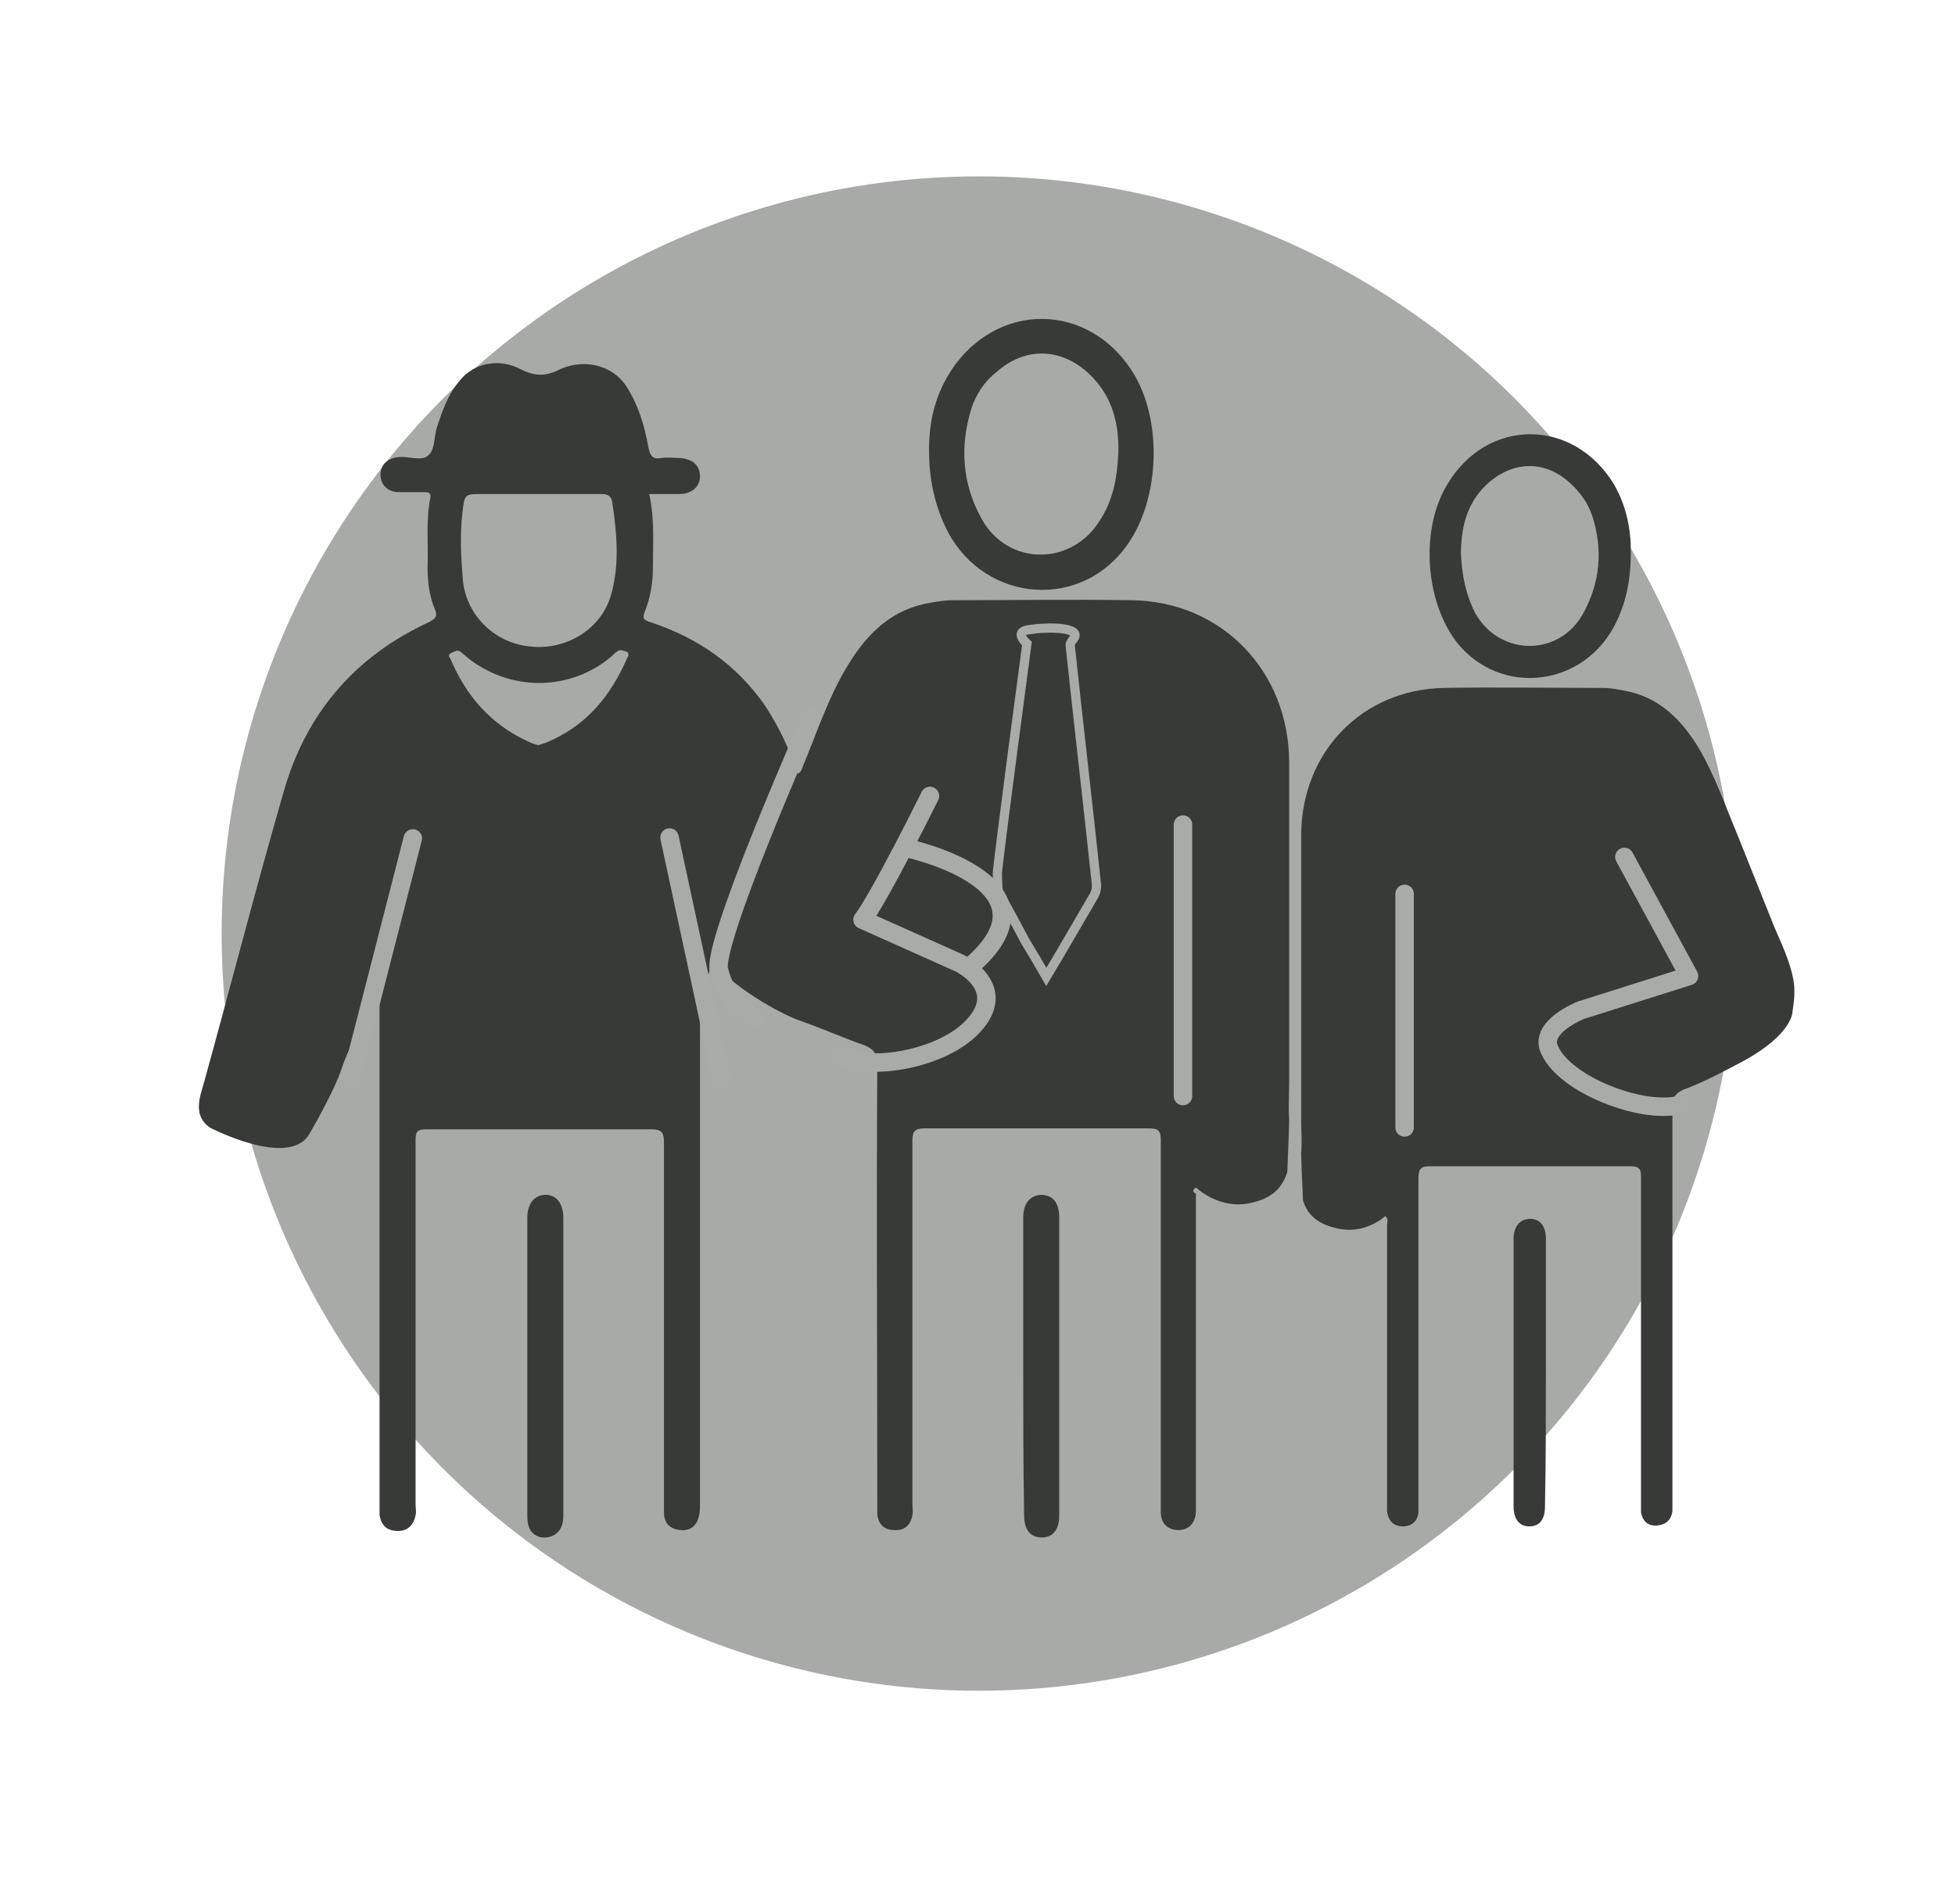
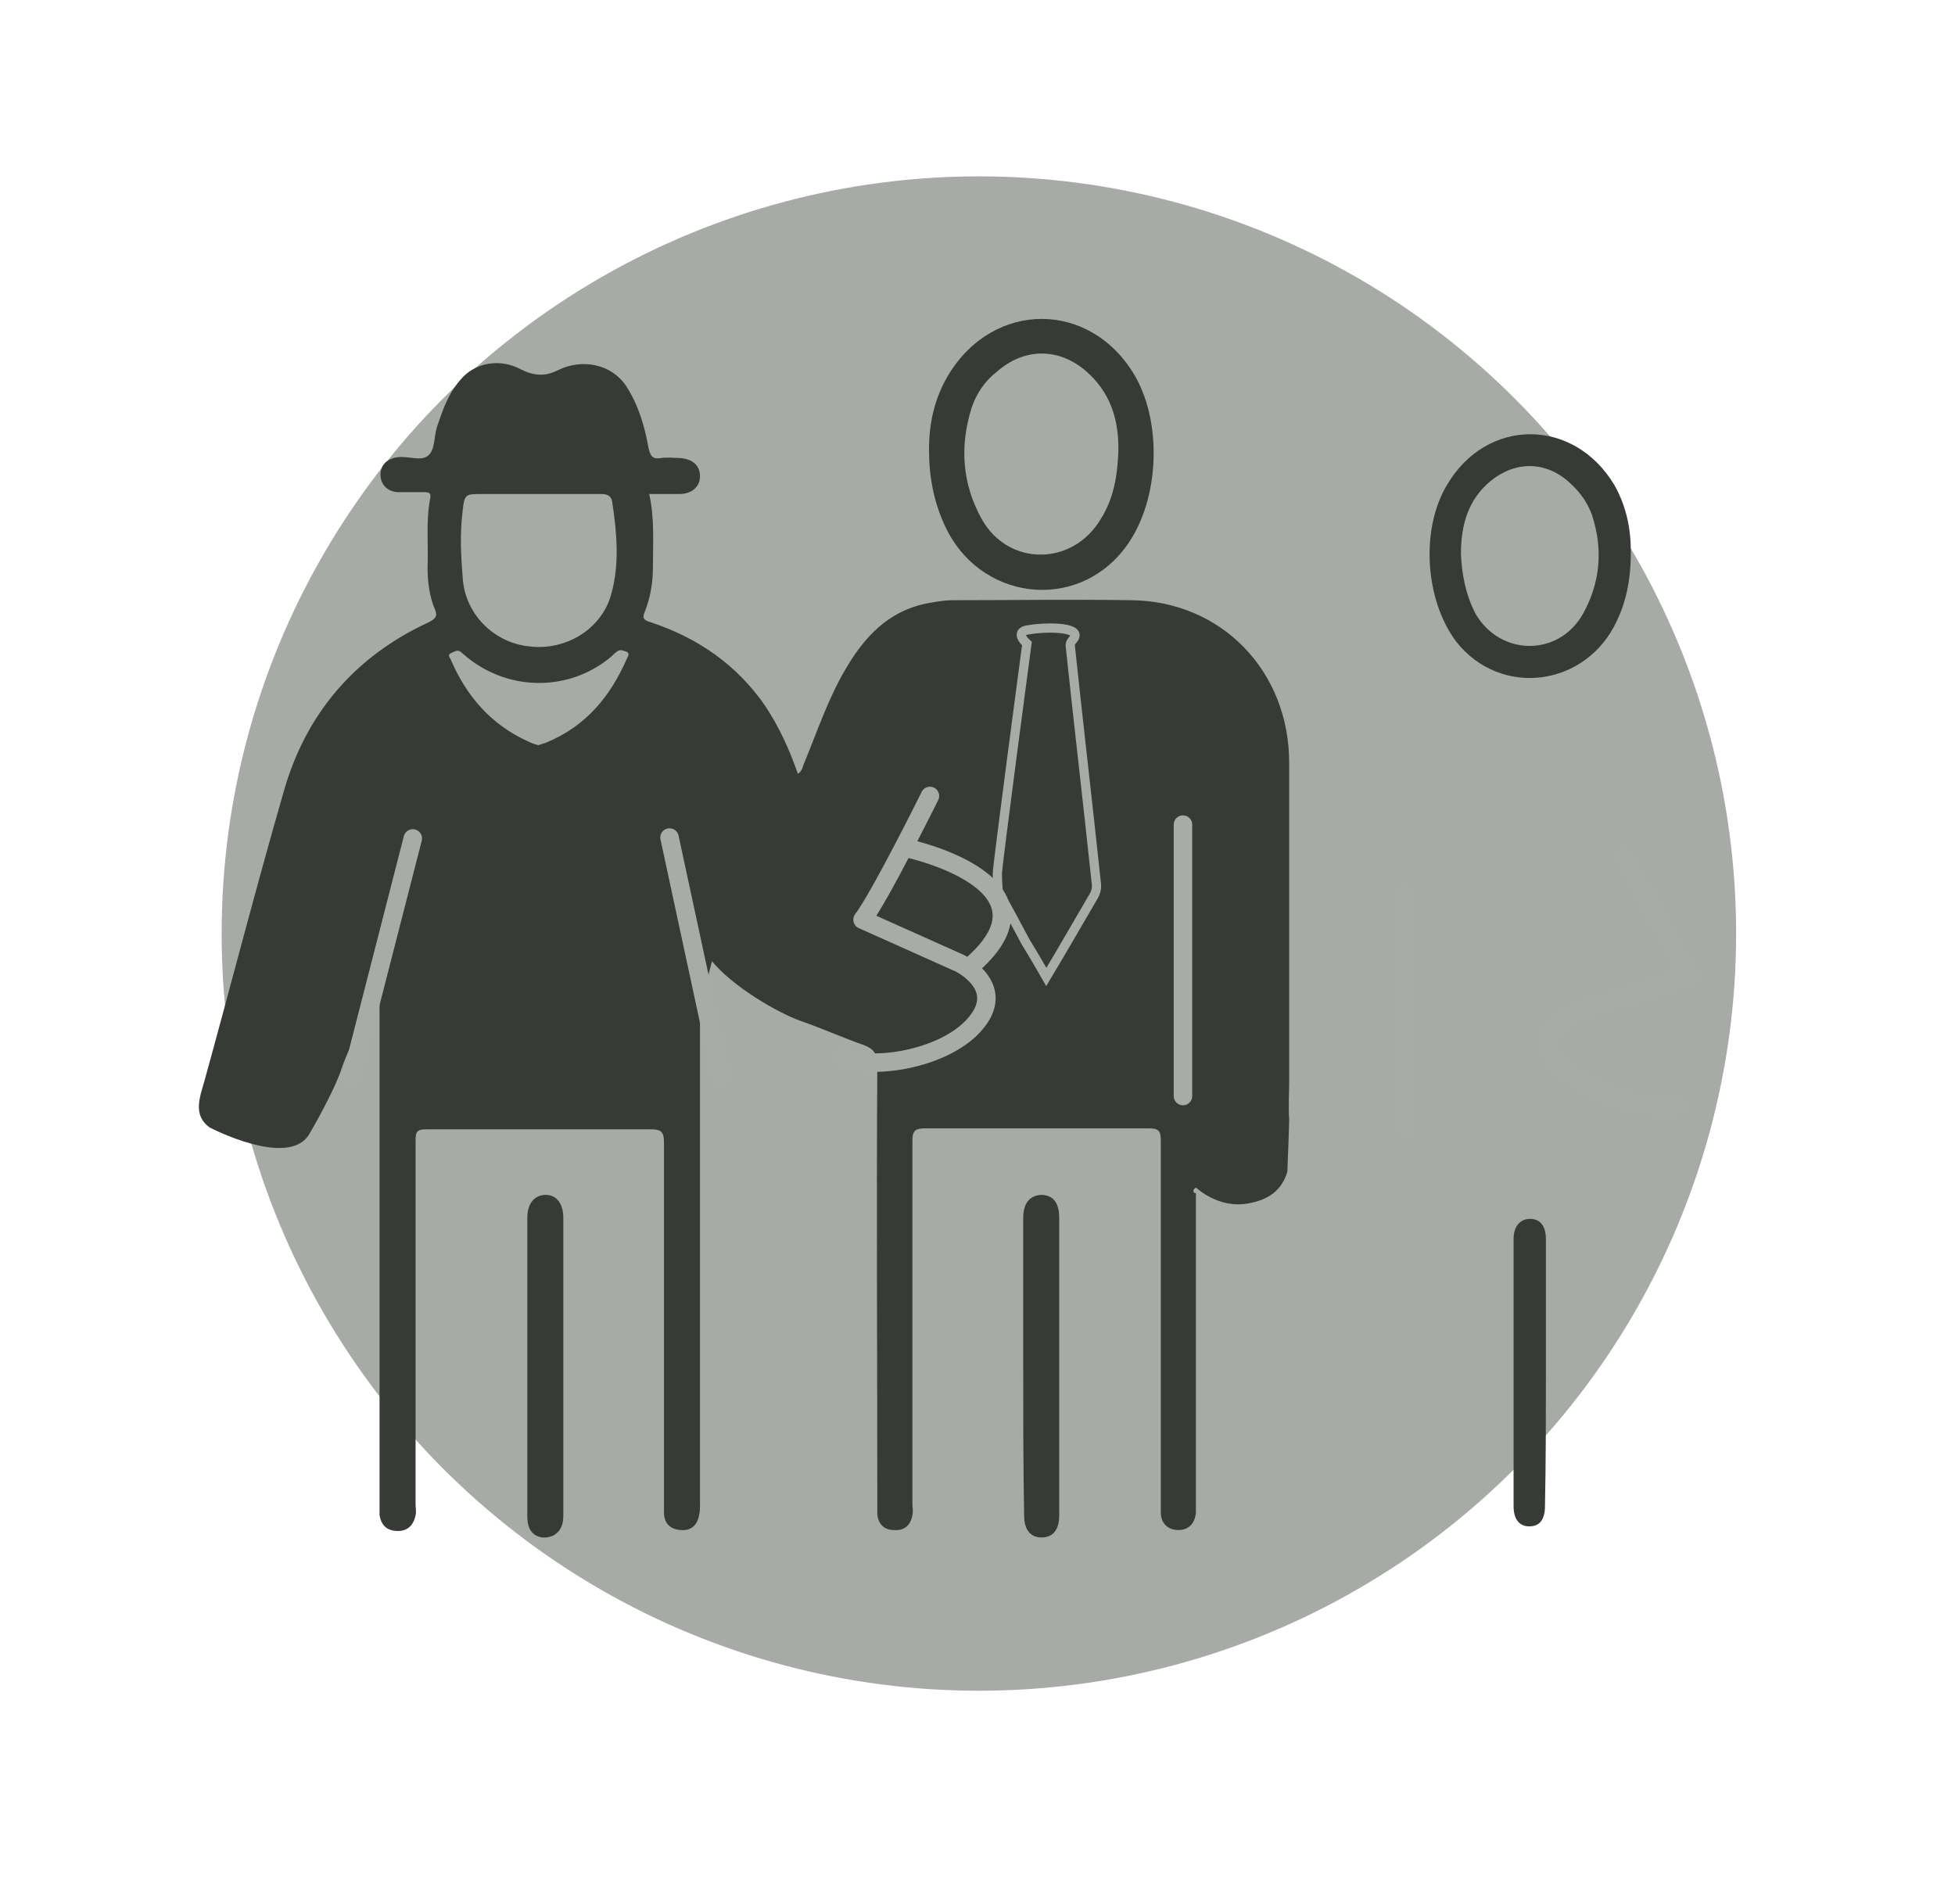
<svg xmlns="http://www.w3.org/2000/svg" version="1.1" id="Ebene_1" x="0px" y="0px" viewBox="0 0 211.7 206.2" style="enable-background:new 0 0 211.7 206.2;" xml:space="preserve">
  <style type="text/css">
	.st0{fill:#A8AAA8;}
	.st1{display:none;}
	.st2{display:inline;fill:#A8AAA8;}
	.st3{display:inline;}
	.st4{fill:#808313;}
	.st5{fill:#373A36;}
	.st6{fill:none;stroke:#A8ABA7;stroke-miterlimit:10;}
	.st7{fill:none;stroke:#A8ABA7;stroke-width:2;stroke-linecap:round;stroke-linejoin:round;stroke-miterlimit:10;}
</style>
  <g id="Ebene_1_00000023271284654506907430000008028409646795663253_">
    <circle id="Ellipse_87" class="st0" cx="106" cy="101.1" r="82" />
    <g id="noun_recycle_bin_806474" transform="translate(882.005 3203.254)" class="st1">
      <path id="Pfad_1716" class="st2" d="M-807.1-3177c-3.3-9,1.4-19,10.4-22.3l8.1-2.9c9-3.3,19,1.4,22.3,10.4l0,0l1.1,3.1l24.8-9    c4.1-1.5,8.6,0.6,10.1,4.7l1.2,3.3l-105.2,38.2l-1.2-3.3c-1.5-4.1,0.6-8.6,4.7-10.1l24.8-9L-807.1-3177z M-797.1-3177.1l22.9-8.4    l-1.1-3.1c-1.5-4.1-6-6.2-10.1-4.7l0,0l-8.1,3c-4.1,1.5-6.2,6-4.7,10.1L-797.1-3177.1z" />
      <path id="Pfad_1717" class="st2" d="M-822.7-3147.1h93.2l-7.1,87.4c-0.4,4.5-4.1,7.9-8.6,7.9H-807c-4.5,0-8.2-3.4-8.6-7.9    L-822.7-3147.1z M-789.4-3082.3c5.5,3.9,13.1,3,17.5-2.1c0.5-0.5,0.4-1.4-0.1-1.8c-0.5-0.5-1.3-0.4-1.8,0.1l0,0    c-3.9,4.4-10.6,4.8-15,1c-2.2-1.9-3.5-4.7-3.6-7.6c1.3,3.4,4.2,5.9,7.7,6.8c3.4-4.8,2.3-11.4-2.4-14.8c-1.2-0.9-2.5-1.4-4-1.8    c-5.8-1.2-10.8-4.8-13.9-9.8c-3.1,8.6-2.1,18.1,2.7,25.8C-799.6-3082.2-794.2-3080.4-789.4-3082.3z M-789.4-3127.4    c-6.1,2.9-9.1,9.9-6.9,16.3c0.2,0.7,1,1,1.7,0.8s1-1,0.8-1.7c-1.9-5.6,1.1-11.6,6.7-13.5c2.8-0.9,5.8-0.7,8.4,0.7    c-3.6-0.5-7.2,0.7-9.7,3.3c2.4,5.4,8.7,7.7,14.1,5.3c1.3-0.6,2.5-1.5,3.5-2.6c4-4.4,9.6-7,15.5-7.2c-5.9-7-14.6-10.9-23.7-10.6    C-784.4-3136.4-788.7-3132.5-789.4-3127.4L-789.4-3127.4z M-750.3-3104.9c0.6-6.7-4-12.8-10.6-14.1c-0.7-0.1-1.4,0.3-1.5,1l0,0    c-0.1,0.7,0.3,1.4,1,1.5l0,0c5.8,1.2,9.5,6.8,8.3,12.5c-0.6,2.9-2.3,5.4-4.8,6.9c2.3-2.8,3-6.6,2-10.1c-5.8-0.6-11,3.7-11.6,9.5    c-0.1,1.5,0,2.9,0.5,4.3c1.8,5.6,1.3,11.8-1.5,17c9-1.6,16.7-7.2,21-15.2C-745.1-3096.1-746.3-3101.7-750.3-3104.9z" />
    </g>
    <g id="Staubfrei" class="st1">
      <g class="st3">
        <g>
          <g>
            <path class="st0" d="M84.9,92.4c0.4,3.2,2.1,6.1,4.4,8.3c1.6,1.5,3.1,2.4,5.3,2.5c2.9,0.2,5.8-1.2,8.1-2.9       c0.3-0.2,0.6-0.4,0.9-0.6c0.4-0.3,1-0.1,1.2,0.3c1.6,2.1,3.8,4.1,6.4,4.7l0.5,0.1h0.1c0.1,0,0.3,0,0.4,0.1       c0.9,0.1,1.9,0.1,2.9-0.1c3.7-0.6,6.9-4.3,7.9-7.8c0.6-2.5-0.3-5.4-1.4-7.6c-0.5-0.9,0.7-1.8,1.5-1c0.5,0.6,1,1.3,1.4,2       c1,1.8,1.6,3.9,1.6,6c-0.2,4.9-4.5,9.9-9.2,11.1c-1.5,0.4-3.1,0.5-4.6,0.2c-0.3-0.1-0.7-0.1-0.9-0.2c-0.2-0.1-0.7-0.2-0.9-0.3       c-0.7-0.3-1.5-0.6-2.1-1c-2.1-1.2-3.8-3.2-4.8-5.3l1.4,0.2c-0.6,0.7-1.3,1.4-2,2c-3.7,3-8.8,4.3-13.1,1.8       c-0.8-0.5-1.7-1.2-2.4-1.8c-1.9-1.8-3.3-4.2-3.9-6.7c-0.3-1.3-0.4-2.6-0.1-3.9c0.1-0.5,0.6-0.8,1-0.7       C84.5,91.7,84.8,92,84.9,92.4L84.9,92.4z" />
          </g>
        </g>
        <g>
          <g>
            <path class="st0" d="M81.9,70.7c1.8-6.6,9.8-10.8,16.1-7.2c3.2,1.9,5.6,5,6.3,8.6c0.3,1.4,0.3,3-0.1,4.3l-1.6-0.9       c2.6-2.5,6.3-4.5,10.1-3.7c5.8,1.4,8.7,8,5.8,13.1c-0.6,1-2,0.4-1.8-0.7c0.5-3.7-0.6-7.6-4.3-9.1c-0.1,0-0.3-0.1-0.4-0.1       c-0.3-0.1-0.6-0.1-1-0.2c-0.7-0.1-1.4,0-2.1,0.1c-1.8,0.4-3.6,1.3-5.3,2.2c-0.7,0.4-1.5-0.3-1.3-1c0-1.2-0.2-2.3-0.6-3.4       c-0.8-2.1-2.2-4-4-5.4c-1.2-0.9-2.5-1.7-3.9-1.8c-2.9-0.3-5.8,0.9-7.9,3c-0.8,0.8-1.5,1.8-2.1,2.9       C83.2,72.4,81.6,71.8,81.9,70.7L81.9,70.7z" />
          </g>
        </g>
        <g>
          <g>
            <path class="st0" d="M75.3,81.9c-4-1-7.9,0.6-10.5,3.7c-2.6,3.2-3.8,7.4-3.4,11.5c0.3,2.4,1.2,4.8,2.5,6.9       c2.8,4.4,7.2,8.6,12.4,10c5.4,1.5,11-0.1,15.7-2.9c1.1-0.6,2.1,0.9,1.1,1.7c-3.7,2.5-8.2,4.3-12.8,4.4c-1.2,0-2.4-0.1-3.5-0.3       c-4.9-0.8-9.1-3.6-12.5-7c-3.5-3.5-6-8-6.3-13c-0.2-4.6,1.3-9.3,4.3-12.7c2.2-2.6,5.4-4.4,8.9-4.7c1.6-0.1,3.2,0.1,4.7,0.6       c0.5,0.2,0.8,0.7,0.6,1.3C76.3,81.8,75.8,82.1,75.3,81.9L75.3,81.9z" />
          </g>
        </g>
        <g>
          <g>
            <path class="st0" d="M117.4,112.4c4.2,2.4,9.5,2.5,14,0.7c2.3-0.9,4.3-2.3,6.1-3.9c5.2-4.5,8.8-12.4,5.6-18.9       c-1.1-2.1-2.5-4.1-4.3-5.6s-4-2.6-6.4-2.8c-0.5-0.1-0.9-0.6-0.9-1.1c0.1-0.5,0.4-0.8,0.9-0.9c0.2,0,0.4,0,0.5,0       c1.3-0.1,2.5,0.2,3.7,0.5c4.1,1.3,7.3,4.6,9.3,8.3c2.1,3.9,2,8.6,0.6,12.7c-1.8,5.3-5.8,9.7-10.5,12.6c-0.6,0.4-1.2,0.7-1.8,1       l-1,0.4c-0.3,0.1-0.7,0.2-1,0.4c-4,1.4-8.4,1.5-12.3,0.1c-1.3-0.5-2.6-1.1-3.7-1.9c-0.4-0.3-0.5-0.9-0.2-1.4       C116.4,112.2,117,112.1,117.4,112.4L117.4,112.4z" />
          </g>
        </g>
        <g>
          <g>
-             <path class="st0" d="M140.9,84.4c7-5.8,7.7-15.4,2.4-22.6c-2.1-2.8-5.2-4.9-8.6-6c-4.5-1.5-9.6-1.4-14,0.5       c-2.3,0.9-4.3,2.3-6.2,3.9c-0.4,0.4-1.1,0.3-1.4-0.1c-0.3-0.4-0.3-0.9,0-1.3c0.2-0.3,0.4-0.5,0.7-0.8c0.4-0.4,0.9-0.9,1.3-1.3       c7.8-7.3,20.1-7,28.1-0.1c5.3,4.7,7.8,12.4,6,19.2c-1,4.1-3.6,7.7-7.1,10C141,86.6,140,85.2,140.9,84.4L140.9,84.4z" />
+             <path class="st0" d="M140.9,84.4c7-5.8,7.7-15.4,2.4-22.6c-2.1-2.8-5.2-4.9-8.6-6c-4.5-1.5-9.6-1.4-14,0.5       c-2.3,0.9-4.3,2.3-6.2,3.9c-0.4,0.4-1.1,0.3-1.4-0.1c-0.3-0.4-0.3-0.9,0-1.3c0.2-0.3,0.4-0.5,0.7-0.8c0.4-0.4,0.9-0.9,1.3-1.3       c5.3,4.7,7.8,12.4,6,19.2c-1,4.1-3.6,7.7-7.1,10C141,86.6,140,85.2,140.9,84.4L140.9,84.4z" />
          </g>
        </g>
        <g>
          <g>
            <path class="st0" d="M115.9,56.7c0.5-4.7-2.3-9.8-5.5-13c-3.6-3.5-8.9-5.9-14-5.8c-3.2,0.1-6.1,1.2-8.6,3.2       c-2.3,1.9-4.3,4.3-5.2,7.1c-0.9,2.8-1.1,6-0.1,8.8c0.5,0.9-0.5,1.8-1.4,1.3c-4.3-1.7-9.5-0.2-12.9,2.8       c-2.7,2.4-4.8,5.7-5.1,9.3c-0.2,2.5,0.4,5,1.5,7.2c0.7,1.4,1.7,2.7,2.8,3.7c0.9,0.8-0.1,2.2-1.1,1.6c-0.8-0.5-1.6-1.1-2.3-1.7       c-3.4-3.4-5.1-8.4-4-13.1c1-4.7,4.3-8.7,8.4-11s9.5-2.9,13.6-0.4L80.6,58c-1-2-1.4-4.1-1.4-6.2c0-2.5,0.6-5,1.7-7.2       c0.8-1.6,1.9-3.1,3.1-4.3c2.4-2.6,5.6-4.6,9.2-5.4c5.7-1.2,11.5,0.8,16.1,4.1c2.3,1.6,4.2,3.8,5.7,6.2c1.1,1.8,1.9,3.7,2.5,5.8       c0.5,2.1,0.7,4.2,0.2,6.4C117.5,58.3,115.7,57.9,115.9,56.7L115.9,56.7z" />
          </g>
        </g>
      </g>
-       <path class="st2" d="M54.4,123.2h102.7c2.1,0,3.7,2.1,3,4.1l-8.2,25.2c-0.4,1.3-1.6,2.2-3,2.2H62.2c-1.3,0-2.5-0.8-3-2.1    l-7.8-25.2C50.7,125.4,52.2,123.2,54.4,123.2z" />
      <g class="st3">
        <line class="st0" x1="57.5" y1="148.1" x2="153.5" y2="52" />
        <g>
          <path class="st0" d="M57.5,152.1c-1.1,0-2.1-0.4-2.8-1.2s-1.2-1.8-1.2-2.8c0-1.1,0.4-2.1,1.2-2.8l96-96c0.8-0.8,1.8-1.2,2.8-1.2      s2.1,0.4,2.8,1.2c0.8,0.8,1.2,1.8,1.2,2.8s-0.4,2.1-1.2,2.8l-96,96C59.6,151.7,58.6,152.1,57.5,152.1z" />
          <path class="st0" d="M153.5,49c0.8,0,1.6,0.3,2.1,0.9c1.2,1.2,1.2,3.1,0,4.3l-96,96c-0.6,0.6-1.4,0.9-2.1,0.9      c-0.8,0-1.6-0.3-2.1-0.9c-1.2-1.2-1.2-3.1,0-4.3l96-96C152,49.3,152.7,49,153.5,49 M153.5,47c-1.3,0-2.6,0.5-3.6,1.5l-96,96      c-2,2-2,5.2,0,7.1c0.9,0.9,2.2,1.5,3.6,1.5c1.3,0,2.6-0.5,3.6-1.5l96-96c2-2,2-5.2,0-7.1C156.1,47.5,154.9,47,153.5,47L153.5,47      z" />
        </g>
      </g>
    </g>
  </g>
  <g id="Ebene_2_00000095330093124810140680000014024692832013155201_">
    <path class="st4" d="M135.8,129" />
    <g>
      <path class="st5" d="M57.1,147.9c0-5.3,0-10.7,0-16c0-1.6,0.8-2.5,2-2.5s1.9,1,1.9,2.5c0,10.7,0,21.5,0,32.2    c0,0.9-0.2,1.7-1.1,2.2c-0.7,0.3-1.4,0.3-2-0.1c-0.7-0.5-0.8-1.3-0.8-2.1C57.1,158.6,57.1,153.2,57.1,147.9L57.1,147.9z" />
      <path class="st5" d="M110.8,147.9c0-5.3,0-10.7,0-16c0-1.6,0.7-2.4,1.9-2.5c1.3,0,2,0.8,2,2.5c0,10.7,0,21.5,0,32.2    c0,1.6-0.7,2.4-1.9,2.4c-1.2,0-1.9-0.8-1.9-2.4C110.8,158.6,110.8,153.3,110.8,147.9z" />
      <path class="st5" d="M129.5,128.6c0,0,2.5,2.4,5.8,1.7c2.1-0.4,3.5-1.4,4.1-3.4c0,0,0.2-4.8,0.2-5.7c-0.1-1.3,0-2.7,0-4    c0-11.5,0-23.1,0-34.6c0-9.9-7.3-17.5-17.1-17.6c-6.4-0.1-12.8,0-19.2,0c-1.1,0-2.2,0.2-3.2,0.4c-4,0.9-6.5,3.6-8.5,7    c-1.9,3.2-3.1,6.8-4.5,10.2c-0.2,0.4-0.2,0.9-0.7,1.2c-0.9-2.6-2-5-3.5-7.3c-3.1-4.5-7.3-7.4-12.4-9.1c-0.7-0.2-1-0.4-0.7-1.1    c0.6-1.5,0.9-3.1,0.9-4.8c0-2.6,0.2-5.3-0.4-8c1.2,0,2.2,0,3.3,0c1.3,0,2.2-0.8,2.2-1.9c0-1.2-0.8-1.9-2.2-2c-0.7,0-1.3-0.1-2,0    c-1,0.2-1.2-0.3-1.4-1.2c-0.4-2.3-1.1-4.6-2.4-6.6c-1.6-2.4-4.8-3-7.4-1.7c-1.4,0.7-2.6,0.6-4-0.1c-2.2-1.2-5-0.8-6.6,1.2    c-1.3,1.5-1.9,3.3-2.5,5.1c-0.3,1-0.2,2.4-0.9,3c-0.7,0.7-2.1,0.1-3.2,0.2c-1.2,0.1-2,0.8-2,1.9c0,1.1,0.8,1.9,2,1.9    c0.9,0,1.8,0,2.7,0c0.4,0,0.8,0,0.7,0.6c-0.5,2.5-0.2,5.1-0.3,7.6c0,1.5,0.2,3.1,0.8,4.5c0.3,0.7,0.1,1-0.7,1.4    c-8,3.7-13.3,9.9-15.7,18.4c-3,10.4-5.7,20.9-8.6,31.4c-0.5,1.7-1.2,3.6,0.6,4.9c0,0,8.6,4.5,10.8,0.7c1-1.7,2.9-5.2,3.5-7.1    c1.2-3.4,2.2-4.4,3.5-7.8c0.1-0.3,0.1-0.8,0.6-1c0,0.5,0,0.9,0,1.3c0,18.2,0,36.4,0,54.7c0,0.4,0,0.8,0,1.2c0.2,1.1,0.8,1.7,2,1.7    c1.1,0,1.7-0.7,1.9-1.7c0.1-0.4,0-0.8,0-1.2c0-13.1,0-26.3,0-39.4c0-1,0.2-1.2,1.2-1.2c8.1,0,16.2,0,24.3,0c1.1,0,1.4,0.3,1.4,1.4    c0,11.6,0,23.2,0,34.8c0,1.8,0,3.6,0,5.3c0,1.1,0.6,1.8,1.8,1.9c1.1,0.1,1.8-0.5,2-1.6c0.1-0.4,0.1-0.8,0.1-1.2    c0-17.4,0-34.8,0-52.2c1.4-1.3-0.6-3.4,0.8-4.7l0.5-1.9c2.2,2.7,7.1,5.6,9.7,6.5c2.3,0.8,4.5,1.8,6.8,2.6c1,0.4,1.4,0.9,1.4,2.1    c-0.1,15.8,0,31.7,0,47.5c0,0.4,0,0.8,0,1.2c0.1,1,0.7,1.7,1.8,1.7c1.1,0.1,1.8-0.5,2-1.6c0.1-0.4,0-0.9,0-1.3    c0-13.1,0-26.2,0-39.3c0-1,0.3-1.3,1.3-1.3c8.1,0,16.2,0,24.3,0c1,0,1.3,0.2,1.3,1.3c0,11.3,0,22.5,0,33.8c0,2.2,0,4.4,0,6.5    c0,1.2,0.8,1.9,1.9,1.9s1.8-0.7,1.9-1.9c0-0.4,0-0.9,0-1.3c0-11.1,0-22.2,0-33.3C129.3,129.3,129,128.9,129.5,128.6 M50.1,55.3    c0.2-1.8,0.3-1.8,2.1-1.8c2,0,4.1,0,6.1,0c2.3,0,4.5,0,6.8,0c0.7,0,1.1,0.2,1.2,0.9c0.5,3.3,0.8,6.7-0.1,9.9    c-1,3.8-4.9,6.2-8.9,5.7c-3.9-0.4-7-3.6-7.2-7.5C49.9,60.1,49.8,57.7,50.1,55.3z M48.9,70.7c0.3-0.1,0.6-0.4,1-0.1    c0.2,0.2,0.5,0.4,0.7,0.6c4.6,3.7,11.1,3.7,15.6-0.1c0.2-0.2,0.4-0.4,0.7-0.6c0.3-0.2,0.7,0,1,0.1c0.3,0.2,0.1,0.5,0,0.7    c-1.8,4.1-4.4,7.3-8.7,9.1c-0.3,0.1-0.6,0.2-0.9,0.3c-0.4-0.1-0.7-0.2-1.1-0.4c-4-1.8-6.7-4.9-8.4-8.9    C48.7,71.2,48.4,70.9,48.9,70.7z" />
      <path class="st5" d="M122.9,40.7c-4.8-8.2-15.3-8.2-20.2-0.1c-1.5,2.5-2.1,5.2-2.1,8.1s0.5,5.6,1.7,8.2c3.7,8.1,14.1,9.4,19.4,2.6    C125.5,54.7,126,46.1,122.9,40.7z M119.2,56.2c-3,5.1-10,5.2-12.9,0c-2.1-3.8-2.4-7.8-1.1-12c0.5-1.5,1.4-2.9,2.7-3.9    c2.9-2.6,6.6-2.7,9.6-0.2c2.7,2.3,3.7,5.3,3.6,8.9C121,51.5,120.6,54,119.2,56.2z" />
    </g>
    <g>
      <path class="st5" d="M167.4,148.6c0-4.8,0-9.6,0-14.4c0-1.4-0.6-2.2-1.7-2.2c-1.1,0-1.8,0.8-1.8,2.2c0,9.6,0,19.2,0,28.9    c0,1.4,0.6,2.2,1.7,2.2c1.1,0,1.7-0.7,1.7-2.2C167.4,158.2,167.4,153.4,167.4,148.6z" />
-       <path class="st5" d="M150,131.7c0.4,0.3,0.2,0.6,0.2,0.9c0,9.9,0,19.9,0,29.8c0,0.4,0,0.8,0,1.2c0.1,1.1,0.7,1.7,1.7,1.7    s1.7-0.6,1.7-1.7c0-1.9,0-3.9,0-5.8c0-10.1,0-20.2,0-30.3c0-0.9,0.3-1.2,1.2-1.2c7.2,0,14.5,0,21.7,0c0.9,0,1.2,0.2,1.2,1.1    c0,11.7,0,23.5,0,35.2c0,0.4,0,0.8,0,1.2c0.2,1,0.8,1.5,1.8,1.4c0.9-0.1,1.5-0.6,1.6-1.6c0-0.3,0-0.7,0-1.1c0-14.2,0-28.4,0-42.6    c0-1,0.3-1.5,1.2-1.9c2-0.7,4.8-2.2,6.5-3.1c5.3-2.9,5.3-5.3,5.3-5.3c0.2-1.3,0.3-2.4,0.1-3.5c-0.4-2.1-1.3-3.9-2.1-5.8l-4-10    c-1.3-3.1-2.4-6.3-4.1-9.2c-1.8-3-4.1-5.4-7.6-6.2c-1-0.2-1.9-0.4-2.9-0.4c-5.7,0-11.5-0.1-17.2,0c-8.8,0.2-15.3,6.9-15.4,15.8    c0,10.3,0,20.7,0,31c0,1.2,0.1,2.4,0,3.6c0,0.9,0.2,5.1,0.2,5.1c0.5,1.7,1.8,2.6,3.6,3C147.8,133.8,150,131.7,150,131.7" />
      <path class="st5" d="M157.7,69.5c4.8,6.1,14.1,4.9,17.4-2.3c1.1-2.3,1.5-4.8,1.5-7.4c0-2.6-0.5-5-1.8-7.3    c-4.4-7.3-13.8-7.3-18.1,0C153.8,57.3,154.3,65,157.7,69.5z M158.2,60c0-3.2,0.8-5.9,3.2-7.9c2.7-2.2,6-2.2,8.6,0.2    c1.1,1,1.9,2.1,2.4,3.5c1.2,3.7,0.9,7.3-1,10.7c-2.6,4.6-8.9,4.6-11.6,0C158.7,64.4,158.3,62.2,158.2,60z" />
    </g>
    <g class="st1">
      <g class="st3">
        <path class="st4" d="M278,155.2c0-5.3,0-10.7,0-16c0-1.6,0.8-2.5,2-2.5s1.9,1,1.9,2.5c0,10.7,0,21.5,0,32.2     c0,0.9-0.2,1.7-1.1,2.2c-0.7,0.3-1.4,0.3-2-0.1c-0.7-0.5-0.8-1.3-0.8-2.1C278,166,278,160.6,278,155.2L278,155.2z" />
        <path class="st4" d="M331.8,155.2c0-5.3,0-10.7,0-16c0-1.6,0.7-2.4,1.9-2.5c1.3,0,2,0.8,2,2.5c0,10.7,0,21.5,0,32.2     c0,1.6-0.7,2.4-1.9,2.4c-1.2,0-1.9-0.8-1.9-2.4C331.8,166,331.8,160.6,331.8,155.2z" />
        <path class="st4" d="M351.2,136.4c0,0,2.5,2.4,5.8,1.7c2.1-0.4,3.5-1.4,4.1-3.4c0,0,0.2-4.8,0.2-5.7c-0.1-1.3,0-2.7,0-4     c0-11.5,0-23.1,0-34.6c0-9.9-7.3-17.5-17.1-17.6c-6.4-0.1-12.8,0-19.2,0c-1.1,0-2.2,0.2-3.2,0.4c-4,0.9-6.5,3.6-8.5,7     c-1.9,3.2-3.1,6.8-4.5,10.2c-0.2,0.4-0.2,0.9-0.7,1.2c-0.9-2.6-2-5-3.5-7.3c-3.1-4.5-7.3-7.4-12.4-9.1c-0.7-0.3-1-0.5-0.6-1.3     c0.6-1.4,0.8-3,0.8-4.6c0-2.6,0.2-5.3-0.4-7.9c1.2,0,2.2,0,3.3,0c1.3,0,2.2-0.8,2.2-1.9c0-1.2-0.8-1.9-2.2-2c-0.7,0-1.3-0.1-2,0     c-1,0.2-1.2-0.3-1.4-1.2c-0.4-2.3-1.1-4.6-2.4-6.6c-1.7-2.6-4.5-3.3-7.2-1.8c-1.5,0.9-2.7,0.8-4.2,0c-2.6-1.5-5.3-0.7-7,1.7     c-1,1.4-1.6,3-2.1,4.6c-0.3,1-0.2,2.4-0.9,3c-0.7,0.7-2.1,0.1-3.2,0.2c-1.2,0.1-2,0.8-2,1.9c0,1.1,0.8,1.9,2,1.9     c0.9,0,1.8,0,2.7,0c0.4,0,0.8,0,0.7,0.6c-0.5,2.6-0.2,5.2-0.3,7.8c0,1.5,0.2,2.9,0.8,4.2c0.4,0.8,0.2,1.1-0.6,1.5     c-8,3.7-13.3,9.9-15.7,18.4c-3,10.4-5.7,20.9-8.6,31.4c-0.5,1.7-0.4,3.4,0.6,4.9c0.3,0.4,0.4,0.7-0.1,1.1c-1.5,1.5-2,3.4-2,5.5     c0,11.5,0,23.1,0,34.6c0,0.3,0,0.6,0,0.9c0.2,1,0.7,1.6,1.7,1.6c1,0.1,1.8-0.4,2-1.5c0.1-0.5,0.1-1,0.1-1.4c0-11.5,0-23,0-34.4     c0-2.1,1.2-3.5,3-3.6c1.7-0.1,3.1,1.2,3.3,3.1c0.2,1.3,1,2.1,2.1,2s1.9-1.1,1.7-2.3c-0.1-1.4-0.5-2.7-1.4-3.7     c-0.4-0.5-0.4-0.7,0.1-1.1c1.6-1.2,2.5-2.8,3.2-4.7c1.2-3.4,2.5-6.8,3.8-10.3c0.1-0.3,0.1-0.8,0.6-1c0,0.5,0,0.9,0,1.3     c0,18.2,0,36.4,0,54.7c0,0.4,0,0.8,0,1.2c0.2,1.1,0.8,1.7,2,1.7c1.1,0,1.7-0.7,1.9-1.7c0.1-0.4,0-0.8,0-1.2c0-13.1,0-26.3,0-39.4     c0-1,0.2-1.2,1.2-1.2c8.1,0,16.2,0,24.3,0c1.1,0,1.4,0.3,1.4,1.4c0,11.6,0,23.2,0,34.8c0,1.8,0,3.6,0,5.3c0,1.1,0.6,1.8,1.8,1.9     c1.1,0.1,1.8-0.5,2-1.6c0.1-0.4,0.1-0.8,0.1-1.2c0-16.2,0-32.4,0-48.5c0-3.2,0-6.4,0-9.6c1,1.3,2,2.8,3.5,2.8c3,0,5,2.1,7.5,3     c2.3,0.8,4.5,1.8,6.8,2.6c1,0.4,1.4,0.9,1.4,2.1c-0.1,15.8,0,31.7,0,47.5c0,0.4,0,0.8,0,1.2c0.1,1,0.7,1.7,1.8,1.7     c1.1,0.1,1.8-0.5,2-1.6c0.1-0.4,0-0.9,0-1.3c0-13.1,0-26.2,0-39.3c0-1,0.3-1.3,1.3-1.3c8.1,0,16.2,0,24.3,0c1,0,1.3,0.2,1.3,1.3     c0,11.3,0,22.5,0,33.8c0,2.2,0,4.4,0,6.5c0,1.2,0.8,1.9,1.9,1.9s1.8-0.7,1.9-1.9c0-0.4,0-0.9,0-1.3c0-11.1,0-22.2,0-33.3     C351,137,350.8,136.6,351.2,136.4 M272.2,56.4c0.4-1.4,0.8-2.8,1.5-4.1s1.4-1.6,2.6-0.8c2.5,1.4,4.9,1.5,7.4,0     c1.1-0.7,1.8-0.4,2.5,0.7c0.8,1.3,1.2,2.8,1.6,4.3c0.2,0.8,0.1,1.1-0.8,1.1c-2.3-0.1-4.7,0-7,0l0,0c-2.3,0-4.6,0-6.9,0     C272.1,57.4,272,57.2,272.2,56.4z M271.8,63.1c0.2-1.8,0.3-1.8,2.1-1.8c2,0,4.1,0,6.1,0c2.3,0,4.5,0,6.8,0c0.7,0,1.1,0.2,1.2,0.9     c0.5,3.3,0.8,6.7-0.1,9.9c-1,3.8-4.9,6.2-8.9,5.7c-3.9-0.4-7-3.6-7.2-7.5C271.6,67.9,271.5,65.5,271.8,63.1z M270.6,78.5     c0.3-0.1,0.6-0.4,1-0.1c0.2,0.2,0.5,0.4,0.7,0.6c4.6,3.7,11.1,3.7,15.6-0.1c0.2-0.2,0.4-0.4,0.7-0.6c0.3-0.2,0.7,0,1,0.1     c0.3,0.2,0.1,0.5,0,0.7c-1.8,4.1-4.4,7.3-8.7,9.1c-0.3,0.1-0.6,0.2-0.9,0.3c-0.4-0.1-0.7-0.2-1.1-0.4c-4-1.8-6.7-4.9-8.4-8.9     C270.4,79,270.1,78.7,270.6,78.5z M304.1,101.5c-0.9,2.1-2,4.2-2.4,6.5c-0.2,1.3-0.1,2.5,0.1,3.9c-0.8-0.3-0.9-0.9-1.1-1.4     c-1.1-2.4-2.2-4.8-3.4-7.2c-0.7-1.5-1.4-2-2.5-1.7c-1.3,0.4-1.5,1.4-1.5,2.6c0,7,0,14.1,0,21.1c0,1-0.2,1.2-1.2,1.2     c-8.1,0-16.3,0-24.4,0c-1,0-1.3-0.2-1.3-1.3c0-7.1,0-14.2,0-21.3c0-0.9-0.2-1.7-1.1-2.2c-1.1-0.6-2.3,0-2.8,1.4     c-1.7,4.5-3.3,9-5,13.4c-1.1,2.9-2.2,5.9-3.3,8.8c-0.8,2.1-2.3,3.3-4.5,3.6c-1.8,0.3-2.9-0.8-2.4-2.6c2.9-10.8,5.8-21.6,8.9-32.4     c1.6-5.5,4.9-9.7,9.5-13c0.8-0.5,1-0.4,1.4,0.4c2.3,4.9,5.8,8.6,10.9,10.6c1.2,0.5,2.4,0.5,3.7,0c5.3-2,8.8-5.9,11.1-11     c0.4-1,0.7-1,1.6-0.5c5.1,2.8,8.1,7.2,9.9,12.6C305.8,97.3,305.8,97.3,304.1,101.5z M317.6,118.2c-2.8-1.1-5.6-2.2-8.4-3.3     c-3-1.2-4.6-4.4-3.4-7.4c3-7.7,6.2-15.3,9.3-22.9c0.7-1.6,1.6-3.2,2.7-4.6c1.7-2.2,3.9-3.3,6.7-3.4c0.7,0,1.3,0,2,0     c1.3,0,2.8-0.5,2.8,1.7c0,0.7,0.8,1.4,1.3,2c0.4,0.5,0.6,1,0.5,1.6c-0.8,7.2-1.6,14.4-2.4,22c-1.9-3.1-4.9-3.7-8-4.4     c0.8-1.6,1.6-3.1,2.4-4.6c0.7-1.3,0.4-2.4-0.6-2.9c-1.1-0.6-2.1-0.2-2.8,1.1c-2.4,4.5-4.8,9-7.1,13.5c-0.8,1.5-0.4,2.5,1.3,3.2     c3.1,1.2,6.2,2.5,9.3,3.7c1.9,0.8,2.2,2,0.6,3.4C322.2,118.7,320,119.1,317.6,118.2z M325.6,106.7c0.1,1.2-0.7,1.9-1.3,2.7     c-0.3,0.3-0.6,0.1-0.8-0.1c-1.9-0.7-3.8-1.5-5.7-2.3c-0.2-0.1-0.8-0.1-0.5-0.5c0.5-1,1-2,1.6-3c0.2-0.3,0.7-0.1,1-0.1     c1.5,0.1,2.9,0.4,4.1,1C324.9,104.9,325.5,105.6,325.6,106.7z M356,134.1c-2.3-0.3-4.4-2.2-4.8-4.5c-0.1-0.8-0.2-1.6-0.2-2.3     c0-9.5,0-19,0-28.6c0-0.4,0-0.8,0-1.2c-0.1-1.1-0.8-1.8-1.9-1.8s-1.8,0.6-1.9,1.8c-0.1,0.4,0,0.9,0,1.3c0,8.8,0,17.6,0,26.3     c0,1-0.2,1.3-1.3,1.3c-8.1-0.1-16.3,0-24.4,0c-1,0-1.3-0.3-1.2-1.2c0.1-0.8-0.2-1.8,0.1-2.4c0.4-0.7,1.5-0.4,2.2-0.7     c2-0.6,3.7-1.8,5-3.4c1.5-1.9,1.7-4.3,0.4-6.3c-0.4-0.6-0.4-1,0.1-1.6c0.6-0.7,1-1.5,1.3-2.7c0.8,1.4,1.5,2.6,2.2,3.8     c0.7,1.2,1.4,2.4,2.1,3.7c1.7-2.9,3.2-5.6,4.8-8.3c0.3-0.5,0.3-1,0.2-1.5c-0.9-8-1.7-16.1-2.6-24.1c-0.1-0.6,0.1-0.9,0.5-1.3     c0.8-1,1.8-2,1.7-3.4c0-0.4,0.2-0.5,0.6-0.5c2.6,0.1,5.1-0.2,7.7,0.3c6.2,1.2,10.8,6.6,10.8,12.9c0.1,14.3,0,28.7,0,43     C357.4,133.9,357,134.2,356,134.1z" />
        <path class="st4" d="M343.8,48c-4.8-8.2-15.3-8.2-20.2-0.1c-1.5,2.5-2.1,5.2-2.1,8.1c0,2.9,0.5,5.6,1.7,8.2     c3.7,8.1,14.1,9.4,19.4,2.6C346.4,62,347,53.4,343.8,48z M340.2,63.6c-3,5.1-10,5.2-12.9,0c-2.1-3.8-2.4-7.8-1.1-12     c0.5-1.5,1.4-2.9,2.7-3.9c2.9-2.6,6.6-2.7,9.6-0.2c2.7,2.3,3.7,5.3,3.6,8.9C341.9,58.8,341.5,61.3,340.2,63.6z" />
      </g>
      <g class="st3">
        <path class="st4" d="M384.3,155.9c0-4.8,0-9.6,0-14.4c0-1.4-0.6-2.2-1.7-2.2s-1.8,0.8-1.8,2.2c0,9.6,0,19.2,0,28.9     c0,1.4,0.6,2.2,1.7,2.2s1.7-0.7,1.7-2.2C384.3,165.6,384.3,160.7,384.3,155.9z" />
        <path class="st4" d="M366.9,139c0.4,0.3,0.2,0.6,0.2,0.9c0,9.9,0,19.9,0,29.8c0,0.4,0,0.8,0,1.2c0.1,1.1,0.7,1.7,1.7,1.7     s1.7-0.6,1.7-1.7c0-1.9,0-3.9,0-5.8c0-10.1,0-20.2,0-30.3c0-0.9,0.3-1.2,1.2-1.2c7.2,0,14.5,0,21.7,0c0.9,0,1.2,0.2,1.2,1.1     c0,11.7,0,23.5,0,35.2c0,0.4,0,0.8,0,1.2c0.2,1,0.8,1.5,1.8,1.4c0.9-0.1,1.5-0.6,1.6-1.6c0-0.3,0-0.7,0-1.1c0-14.2,0-28.4,0-42.6     c0-1,0.3-1.5,1.2-1.9c2-0.7,4.8-2.2,6.5-3.1c5.3-2.9,5.3-5.3,5.3-5.3c0.2-1.3,0.3-2.4,0.1-3.5c-0.4-2.1-1.3-3.9-2.1-5.8l-4-10     c-1.3-3.1-2.4-6.3-4.1-9.2c-1.8-3-4.1-5.4-7.6-6.2c-1-0.2-1.9-0.4-2.9-0.4c-5.7,0-11.5-0.1-17.2,0c-8.8,0.2-15.3,6.9-15.4,15.8     c0,10.3,0,20.7,0,31c0,1.2,0.1,2.4,0,3.6c0,0.9,0.2,5.1,0.2,5.1c0.5,1.7,1.8,2.6,3.6,3C364.7,141.2,366.9,139,366.9,139      M387.7,117.5c-1.3,1.9-1,4,0.4,5.7c1.2,1.5,2.6,2.5,4.4,3.1c0.7,0.2,1.7,0,2,0.6s-0.1,3.3-1,3.3c-7.3,0-14.6,0-21.9,0     c-1,0-1.1-0.3-1.1-1.2c0-7.9,0-15.7,0-23.6c0-0.4,0-0.8,0-1.2c-0.1-1-0.7-1.6-1.7-1.6s-1.6,0.6-1.7,1.6c0,0.3,0,0.7,0,1.1     c0,8.5,0,17.1,0,25.6c0,0.7,0,1.4-0.2,2.1c-0.4,2.1-2.3,3.8-4.3,4c-0.9,0.1-1.3-0.2-1.3-1.1c0-12.9,0-25.7,0-38.6     c0-5.7,4.1-10.5,9.7-11.6c2.3-0.5,4.6-0.2,6.9-0.2c0.3,0,0.5,0.1,0.5,0.4c0,1.3,0.8,2.2,1.5,3c0.3,0.3,0.5,0.6,0.4,1.1     c-0.8,7.2-1.6,14.4-2.4,21.6c-0.1,0.5,0,0.9,0.2,1.3c1.4,2.4,2.8,4.8,4.3,7.4c0.7-1.2,3.2-6.3,3.9-7.6l0.4-1.1     c-0.7-6.8-1.4-15-2.2-21.5c-0.1-0.6,0.1-1,0.5-1.5c0.5-0.5,1.2-1.2,1.2-1.8c0-2,1.4-1.5,2.5-1.6c0.6,0,1.2,0,1.8,0     c2.5,0,4.5,1.1,6,3c1,1.3,1.8,2.6,2.4,4.1c2.8,6.8,5.6,13.7,8.4,20.5c1.1,2.7-0.3,5.6-3,6.7c-2.5,1-5,2-7.5,2.9     c-2.1,0.8-4.1,0.4-5.7-1.2c-1.4-1.3-1.2-2.4,0.6-3.1c2.8-1.1,5.6-2.2,8.3-3.3c1.4-0.6,1.8-1.5,1.1-2.8c-2.1-4-4.3-8-6.4-12.1     c-0.6-1.1-1.5-1.5-2.5-1c-0.9,0.5-1.2,1.4-0.6,2.6c0.7,1.4,5,9.5,5.5,10.4c0.2,0.4-0.3,0.4-0.5,0.5c-1.7,0.7-3.4,1.4-5.1,2     C391.8,114.8,388.5,116.3,387.7,117.5z" />
        <path class="st4" d="M374.6,76.8c4.8,6.1,14.1,4.9,17.4-2.3c1.1-2.3,1.5-4.8,1.5-7.4s-0.5-5-1.8-7.3c-4.4-7.3-13.8-7.3-18.1,0     C370.7,64.7,371.2,72.4,374.6,76.8z M375.2,67.4c0-3.2,0.8-5.9,3.2-7.9c2.7-2.2,6-2.2,8.6,0.2c1.1,1,1.9,2.1,2.4,3.5     c1.2,3.7,0.9,7.3-1,10.7c-2.6,4.6-8.9,4.6-11.6,0C375.6,71.8,375.2,69.5,375.2,67.4z" />
      </g>
    </g>
    <g class="st1">
      <g class="st3">
        <path class="st4" d="M273.2,139.1c0-5.3,0-10.7,0-16c0-1.6,0.8-2.5,2-2.5s1.9,1,1.9,2.5c0,10.7,0,21.5,0,32.2     c0,0.9-0.2,1.7-1.1,2.2c-0.7,0.3-1.4,0.3-2-0.1c-0.7-0.5-0.8-1.3-0.8-2.1C273.2,149.9,273.2,144.5,273.2,139.1L273.2,139.1z" />
-         <path class="st4" d="M327,139.1c0-5.3,0-10.7,0-16c0-1.6,0.7-2.4,1.9-2.5c1.3,0,2,0.8,2,2.5c0,10.7,0,21.5,0,32.2     c0,1.6-0.7,2.4-1.9,2.4c-1.2,0-1.9-0.8-1.9-2.4C327,149.9,327,144.5,327,139.1z" />
        <path class="st4" d="M346.4,120.3c0,0,2.5,2.4,5.8,1.7c2.1-0.4,3.5-1.4,4.1-3.4c0,0,0.2-4.8,0.2-5.7c-0.1-1.3,0-2.7,0-4     c0-11.5,0-23.1,0-34.6c0-9.9-7.3-17.5-17.1-17.6c-6.4-0.1-12.8,0-19.2,0c-1.1,0-2.2,0.2-3.2,0.4c-4,0.9-6.5,3.6-8.5,7     c-1.9,3.2-3.1,6.8-4.5,10.2c-0.2,0.4-0.2,0.9-0.7,1.2c-0.9-2.6-2-5-3.5-7.3c-3.1-4.5-7.3-7.4-12.4-9.1c-0.7-0.3-1-0.5-0.6-1.3     c0.6-1.4,0.8-3,0.8-4.6c0-2.6,0.2-5.3-0.4-7.9c1.2,0,2.2,0,3.3,0c1.3,0,2.2-0.8,2.2-1.9c0-1.2-0.8-1.9-2.2-2c-0.7,0-1.3-0.1-2,0     c-1,0.2-1.2-0.3-1.4-1.2c-0.4-2.3-1.1-4.6-2.4-6.6c-1.7-2.6-4.5-3.3-7.2-1.8c-1.5,0.9-2.7,0.8-4.2,0c-2.6-1.5-5.3-0.7-7,1.7     c-1,1.4-1.6,3-2.1,4.6c-0.3,1-0.2,2.4-0.9,3c-0.7,0.7-2.1,0.1-3.2,0.2c-1.2,0.1-2,0.8-2,1.9c0,1.1,0.8,1.9,2,1.9     c0.9,0,1.8,0,2.7,0c0.4,0,0.8,0,0.7,0.6c-0.5,2.6-0.2,5.2-0.3,7.8c0,1.5,0.2,2.9,0.8,4.2c0.4,0.8,0.2,1.1-0.6,1.5     c-8,3.7-13.3,9.9-15.7,18.4c-3,10.4-5.7,20.9-8.6,31.4c-0.5,1.7-0.4,3.4,0.6,4.9c0.3,0.4,0.4,0.7-0.1,1.1c-1.5,1.5-2,3.4-2,5.5     c0,11.5,0,23.1,0,34.6c0,0.3,0,0.6,0,0.9c0.2,1,0.7,1.6,1.7,1.6c1,0.1,1.8-0.4,2-1.5c0.1-0.5,0.1-1,0.1-1.4c0-11.5,0-23,0-34.4     c0-2.1,1.2-3.5,3-3.6c1.7-0.1,3.1,1.2,3.3,3.1c0.2,1.3,1,2.1,2.1,2s1.9-1.1,1.7-2.3c-0.1-1.4-0.5-2.7-1.4-3.7     c-0.4-0.5-0.4-0.7,0.1-1.1c1.6-1.2,2.5-2.8,3.2-4.7c1.2-3.4,2.5-6.8,3.8-10.3c0.1-0.3,0.1-0.8,0.6-1c0,0.5,0,0.9,0,1.3     c0,18.2,0,36.4,0,54.7c0,0.4,0,0.8,0,1.2c0.2,1.1,0.8,1.7,2,1.7c1.1,0,1.7-0.7,1.9-1.7c0.1-0.4,0-0.8,0-1.2c0-13.1,0-26.3,0-39.4     c0-1,0.2-1.2,1.2-1.2c8.1,0,16.2,0,24.3,0c1.1,0,1.4,0.3,1.4,1.4c0,11.6,0,23.2,0,34.8c0,1.8,0,3.6,0,5.3c0,1.1,0.6,1.8,1.8,1.9     c1.1,0.1,1.8-0.5,2-1.6c0.1-0.4,0.1-0.8,0.1-1.2c0-16.2,0-32.4,0-48.5c0-3.2,0-6.4,0-9.6c1,1.3,2,2.8,3.5,2.8c3,0,5,2.1,7.5,3     c2.3,0.8,4.5,1.8,6.8,2.6c1,0.4,1.4,0.9,1.4,2.1c-0.1,15.8,0,31.7,0,47.5c0,0.4,0,0.8,0,1.2c0.1,1,0.7,1.7,1.8,1.7     c1.1,0.1,1.8-0.5,2-1.6c0.1-0.4,0-0.9,0-1.3c0-13.1,0-26.2,0-39.3c0-1,0.3-1.3,1.3-1.3c8.1,0,16.2,0,24.3,0c1,0,1.3,0.2,1.3,1.3     c0,11.3,0,22.5,0,33.8c0,2.2,0,4.4,0,6.5c0,1.2,0.8,1.9,1.9,1.9s1.8-0.7,1.9-1.9c0-0.4,0-0.9,0-1.3c0-11.1,0-22.2,0-33.3     C346.1,120.9,345.9,120.6,346.4,120.3 M267.4,40.3c0.4-1.4,0.8-2.8,1.5-4.1s1.4-1.6,2.6-0.8c2.5,1.4,4.9,1.5,7.4,0     c1.1-0.7,1.8-0.4,2.5,0.7c0.8,1.3,1.2,2.8,1.6,4.3c0.2,0.8,0.1,1.1-0.8,1.1c-2.3-0.1-4.7,0-7,0l0,0c-2.3,0-4.6,0-6.9,0     C267.3,41.3,267.1,41.1,267.4,40.3z M267,47c0.2-1.8,0.3-1.8,2.1-1.8c2,0,4.1,0,6.1,0c2.3,0,4.5,0,6.8,0c0.7,0,1.1,0.2,1.2,0.9     c0.5,3.3,0.8,6.7-0.1,9.9c-1,3.8-4.9,6.2-8.9,5.7c-3.9-0.4-7-3.6-7.2-7.5C266.7,51.8,266.7,49.4,267,47z M265.7,62.4     c0.3-0.1,0.6-0.4,1-0.1c0.2,0.2,0.5,0.4,0.7,0.6c4.6,3.7,11.1,3.7,15.6-0.1c0.2-0.2,0.4-0.4,0.7-0.6c0.3-0.2,0.7,0,1,0.1     c0.3,0.2,0.1,0.5,0,0.7c-1.8,4.1-4.4,7.3-8.7,9.1c-0.3,0.1-0.6,0.2-0.9,0.3c-0.4-0.1-0.7-0.2-1.1-0.4c-4-1.8-6.7-4.9-8.4-8.9     C265.6,62.9,265.3,62.6,265.7,62.4z M299.3,85.4c-0.9,2.1-2,4.2-2.4,6.5c-0.2,1.3-0.1,2.5,0.1,3.9c-0.8-0.3-0.9-0.9-1.1-1.4     c-1.1-2.4-2.2-4.8-3.4-7.2c-0.7-1.5-1.4-2-2.5-1.7c-1.3,0.4-1.5,1.4-1.5,2.6c0,7,0,14.1,0,21.1c0,1-0.2,1.2-1.2,1.2     c-8.1,0-16.3,0-24.4,0c-1,0-1.3-0.2-1.3-1.3c0-7.1,0-14.2,0-21.3c0-0.9-0.2-1.7-1.1-2.2c-1.1-0.6-2.3,0-2.8,1.4     c-1.7,4.5-3.3,9-5,13.4c-1.1,2.9-2.2,5.9-3.3,8.8c-0.8,2.1-2.3,3.3-4.5,3.6c-1.8,0.3-2.9-0.8-2.4-2.6c2.9-10.8,5.8-21.6,8.9-32.4     c1.6-5.5,4.9-9.7,9.5-13c0.8-0.5,1-0.4,1.4,0.4c2.3,4.9,5.8,8.6,10.9,10.6c1.2,0.5,2.4,0.5,3.7,0c5.3-2,8.8-5.9,11.1-11     c0.4-1,0.7-1,1.6-0.5c5.1,2.8,8.1,7.2,9.9,12.6C301,81.3,301,81.2,299.3,85.4z M312.8,102.1c-2.8-1.1-5.6-2.2-8.4-3.3     c-3-1.2-4.6-4.4-3.4-7.4c3-7.7,6.2-15.3,9.3-22.9c0.7-1.6,1.6-3.2,2.7-4.6c1.7-2.2,3.9-3.3,6.7-3.4c0.7,0,1.3,0,2,0     c1.3,0,2.8-0.5,2.8,1.7c0,0.7,0.8,1.4,1.3,2c0.4,0.5,0.6,1,0.5,1.6c-0.8,7.2-1.6,14.4-2.4,22c-1.9-3.1-4.9-3.7-8-4.4     c0.8-1.6,1.6-3.1,2.4-4.6c0.7-1.3,0.4-2.4-0.6-2.9c-1.1-0.6-2.1-0.2-2.8,1.1c-2.4,4.5-4.8,9-7.1,13.5c-0.8,1.5-0.4,2.5,1.3,3.2     c3.1,1.2,6.2,2.5,9.3,3.7c1.9,0.8,2.2,2,0.6,3.4C317.3,102.6,315.2,103.1,312.8,102.1z M320.8,90.6c0.1,1.2-0.7,1.9-1.3,2.7     c-0.3,0.3-0.6,0.1-0.8-0.1c-1.9-0.7-3.8-1.5-5.7-2.3c-0.2-0.1-0.8-0.1-0.5-0.5c0.5-1,1-2,1.6-3c0.2-0.3,0.7-0.1,1-0.1     c1.5,0.1,2.9,0.4,4.1,1C320.1,88.8,320.7,89.5,320.8,90.6z M351.2,118c-2.3-0.3-4.4-2.2-4.8-4.5c-0.1-0.8-0.2-1.6-0.2-2.3     c0-9.5,0-19,0-28.6c0-0.4,0-0.8,0-1.2c-0.1-1.1-0.8-1.8-1.9-1.8s-1.8,0.6-1.9,1.8c-0.1,0.4,0,0.9,0,1.3c0,8.8,0,17.6,0,26.3     c0,1-0.2,1.3-1.3,1.3c-8.1-0.1-16.3,0-24.4,0c-1,0-1.3-0.3-1.2-1.2c0.1-0.8-0.2-1.8,0.1-2.4c0.4-0.7,1.5-0.4,2.2-0.7     c2-0.6,3.7-1.8,5-3.4c1.5-1.9,1.7-4.3,0.4-6.3c-0.4-0.6-0.4-1,0.1-1.6c0.6-0.7,1-1.5,1.3-2.7c0.8,1.4,1.5,2.6,2.2,3.8     c0.7,1.2,1.4,2.4,2.1,3.7c1.7-2.9,3.2-5.6,4.8-8.3c0.3-0.5,0.3-1,0.2-1.5c-0.9-8-1.7-16.1-2.6-24.1c-0.1-0.6,0.1-0.9,0.5-1.3     c0.8-1,1.8-2,1.7-3.4c0-0.4,0.2-0.5,0.6-0.5c2.6,0.1,5.1-0.2,7.7,0.3c6.2,1.2,10.8,6.6,10.8,12.9c0.1,14.3,0,28.7,0,43     C352.6,117.8,352.1,118.1,351.2,118z" />
        <path class="st4" d="M339,32c-4.8-8.2-15.3-8.2-20.2-0.1c-1.5,2.5-2.1,5.2-2.1,8.1s0.5,5.6,1.7,8.2c3.7,8.1,14.1,9.4,19.4,2.6     C341.6,45.9,342.2,37.3,339,32z M335.4,47.5c-3,5.1-10,5.2-12.9,0c-2.1-3.8-2.4-7.8-1.1-12c0.5-1.5,1.4-2.9,2.7-3.9     c2.9-2.6,6.6-2.7,9.6-0.2c2.7,2.3,3.7,5.3,3.6,8.9C337.1,42.7,336.7,45.2,335.4,47.5z" />
      </g>
      <g class="st3">
        <path class="st4" d="M379.5,139.8c0-4.8,0-9.6,0-14.4c0-1.4-0.6-2.2-1.7-2.2s-1.8,0.8-1.8,2.2c0,9.6,0,19.2,0,28.9     c0,1.4,0.6,2.2,1.7,2.2s1.7-0.7,1.7-2.2C379.5,149.5,379.5,144.7,379.5,139.8z" />
        <path class="st4" d="M362.1,122.9c0.4,0.3,0.2,0.6,0.2,0.9c0,9.9,0,19.9,0,29.8c0,0.4,0,0.8,0,1.2c0.1,1.1,0.7,1.7,1.7,1.7     s1.7-0.6,1.7-1.7c0-1.9,0-3.9,0-5.8c0-10.1,0-20.2,0-30.3c0-0.9,0.3-1.2,1.2-1.2c7.2,0,14.5,0,21.7,0c0.9,0,1.2,0.2,1.2,1.1     c0,11.7,0,23.5,0,35.2c0,0.4,0,0.8,0,1.2c0.2,1,0.8,1.5,1.8,1.4c0.9-0.1,1.5-0.6,1.6-1.6c0-0.3,0-0.7,0-1.1c0-14.2,0-28.4,0-42.6     c0-1,0.3-1.5,1.2-1.9c2-0.7,4.8-2.2,6.5-3.1c5.3-2.9,5.3-5.3,5.3-5.3c0.2-1.3,0.3-2.4,0.1-3.5c-0.4-2.1-1.3-3.9-2.1-5.8l-4-10     c-1.3-3.1-2.4-6.3-4.1-9.2c-1.8-3-4.1-5.4-7.6-6.2c-1-0.2-1.9-0.4-2.9-0.4c-5.7,0-11.5-0.1-17.2,0c-8.8,0.2-15.3,6.9-15.4,15.8     c0,10.3,0,20.7,0,31c0,1.2,0.1,2.4,0,3.6c0,0.9,0.2,5.1,0.2,5.1c0.5,1.7,1.8,2.6,3.6,3C359.9,125.1,362.1,122.9,362.1,122.9      M384.1,69.4c0.6,0,1.2,0,1.8,0c2.5,0,4.5,1.1,6,3c1,1.3,1.8,2.6,2.4,4.1c2.8,6.8,5.6,13.7,8.4,20.5c1.1,2.7-0.3,5.6-3,6.7     c-2.5,1-5,2-7.5,2.9c-2.1,0.8-4.1,0.4-5.7-1.2c-1.4-1.3-1.2-2.4,0.6-3.1c2.8-1.1,5.6-2.2,8.3-3.3c1.4-0.6,1.8-1.5,1.1-2.8     c-2.1-4-4.3-8-6.4-12.1c-0.6-1.1-1.5-1.5-2.5-1c-0.9,0.5-1.2,1.4-0.6,2.6c0.7,1.4,5,9.5,5.5,10.4c0.2,0.4-0.3,0.4-0.5,0.5     c-1.7,0.7-3.4,1.4-5.1,2c0,0-3.3,1.5-4.1,2.7c-1.3,1.9-1,4,0.4,5.7c1.2,1.5,2.6,2.5,4.4,3.1c0.7,0.2,1.7,0,2,0.6s-0.1,3.3-1,3.3     c-7.3,0-14.6,0-21.9,0c-1,0-1.1-0.3-1.1-1.2c0-7.9,0-15.7,0-23.6c0-0.4,0-0.8,0-1.2c-0.1-1-0.7-1.6-1.7-1.6s-1.6,0.6-1.7,1.6     c0,0.3,0,0.7,0,1.1c0,8.5,0,17.1,0,25.6c0,0.7,0,1.4-0.2,2.1c-0.4,2.1-2.3,3.8-4.3,4c-0.9,0.1-1.3-0.2-1.3-1.1     c0-12.9,0-25.7,0-38.6c0-5.7,4.1-10.5,9.7-11.6c2.3-0.5,4.6-0.2,6.9-0.2C373.5,69.4,383,69.4,384.1,69.4z" />
        <path class="st4" d="M369.8,60.7c4.8,6.1,14.1,4.9,17.4-2.3c1.1-2.3,1.5-4.8,1.5-7.4c0-2.6-0.5-5-1.8-7.3     c-4.4-7.3-13.8-7.3-18.1,0C365.9,48.6,366.4,56.3,369.8,60.7z M370.3,51.3c0-3.2,0.8-5.9,3.2-7.9c2.7-2.2,6-2.2,8.6,0.2     c1.1,1,1.9,2.1,2.4,3.5c1.2,3.7,0.9,7.3-1,10.7c-2.6,4.6-8.9,4.6-11.6,0C370.8,55.7,370.4,53.5,370.3,51.3z" />
      </g>
    </g>
-     <path class="st4" d="M194.9,79.5" />
    <g>
      <path class="st6" d="M111.2,69.7c0,0-1.5-1.3,0.2-1.5c1.7-0.3,4.8-0.3,5,0.5c0.1,0.5-0.6,0.7-0.5,1.3c0.9,8.5,1.9,17,2.8,25.5    c0.1,0.6,0,1.1-0.3,1.6c-1.7,2.9-3.3,5.7-5.1,8.7c-0.8-1.4-1.5-2.6-2.3-3.9c-0.7-1.3-2-3.8-2.9-5.3c0,0-0.1-1.1-0.1-2    S111.2,69.7,111.2,69.7z" />
      <path class="st7" d="M100.7,86.2c0,0-5.4,10.9-7.3,13.4l10.5,4.7c0,0,5.4,2.6,1.5,6.8c-3.3,3.6-11.1,4.9-14.3,3.3" />
      <path class="st7" d="M98.4,91.9c0,0,17.4,3.8,6.5,12.9" />
      <line class="st7" x1="128.1" y1="89.3" x2="128.1" y2="118.7" />
      <line class="st7" x1="152.1" y1="96.8" x2="152.1" y2="122.1" />
      <line class="st7" x1="38" y1="116.9" x2="44.7" y2="90.8" />
      <line class="st7" x1="78.1" y1="116.7" x2="72.5" y2="90.7" />
      <path class="st7" d="M175.9,92.8l7,12.9l-11.7,3.7c0,0-4.6,1.8-3.4,4.3c1.7,3.8,9.9,6.9,13.9,6" />
-       <path class="st7" d="M87.9,77.6c0,0-11.2,25.3-10,27.6c0,0,0.8,3.8,4.1,5.1" />
    </g>
  </g>
</svg>